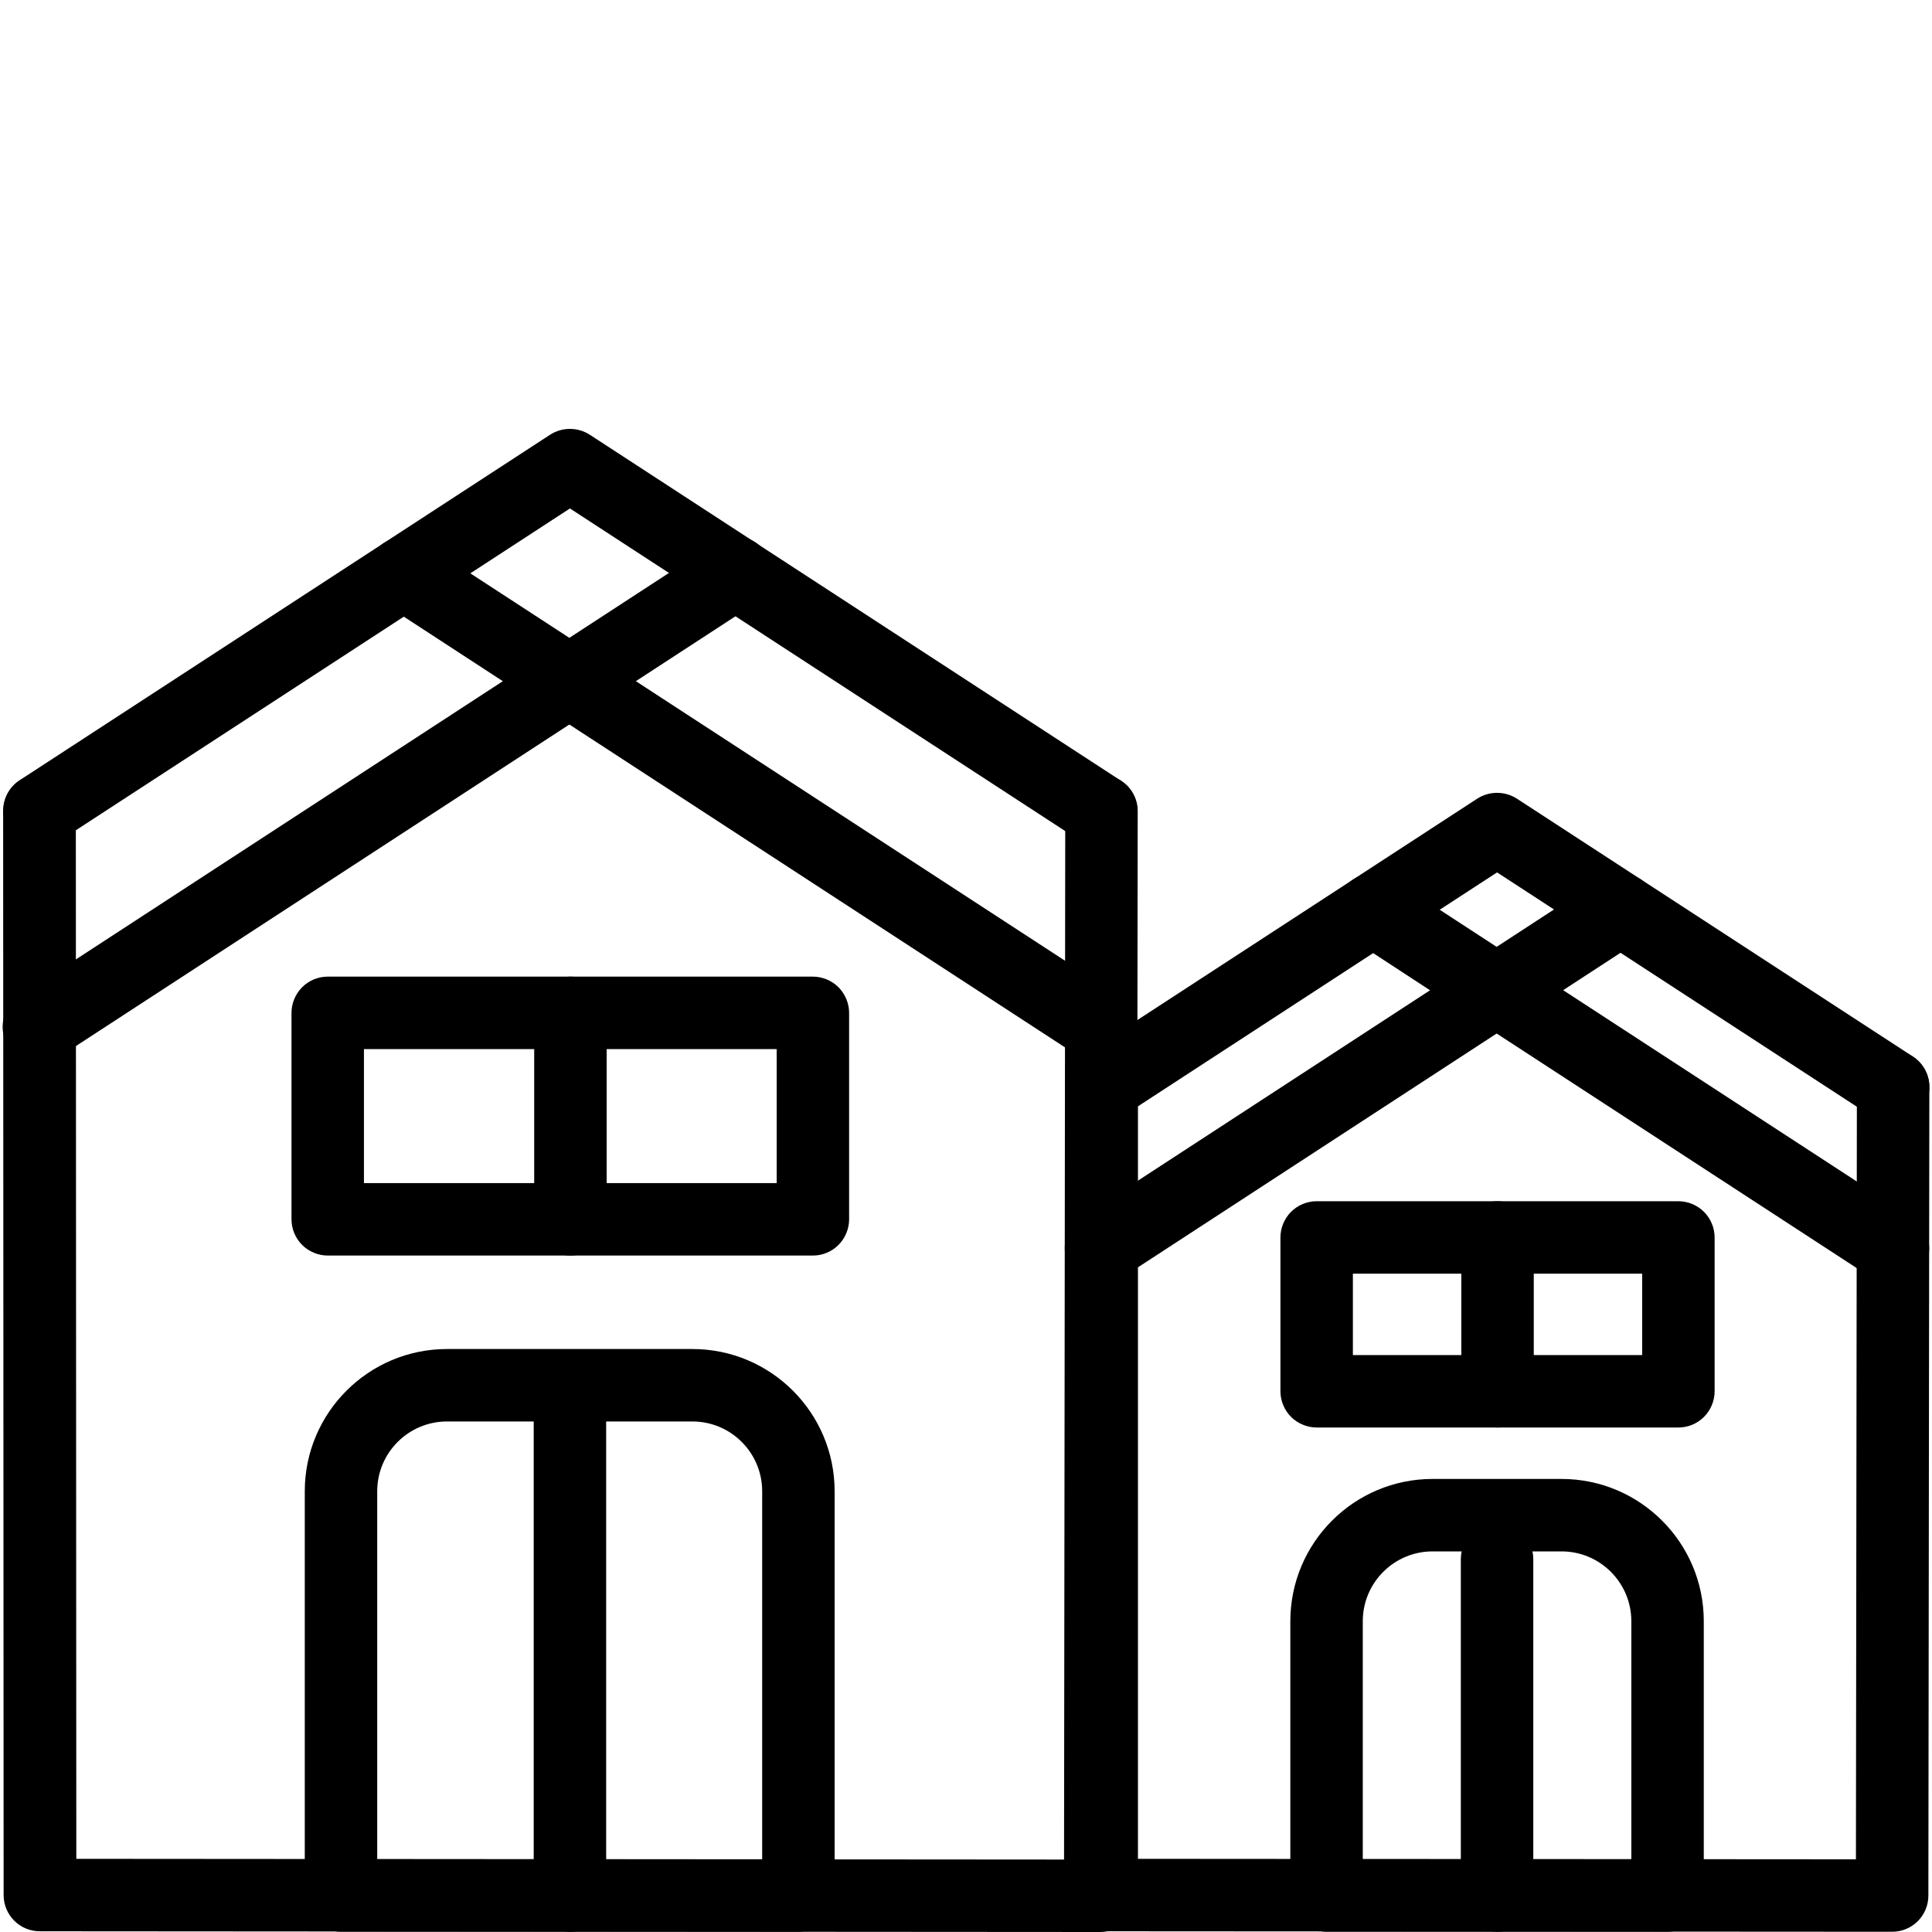
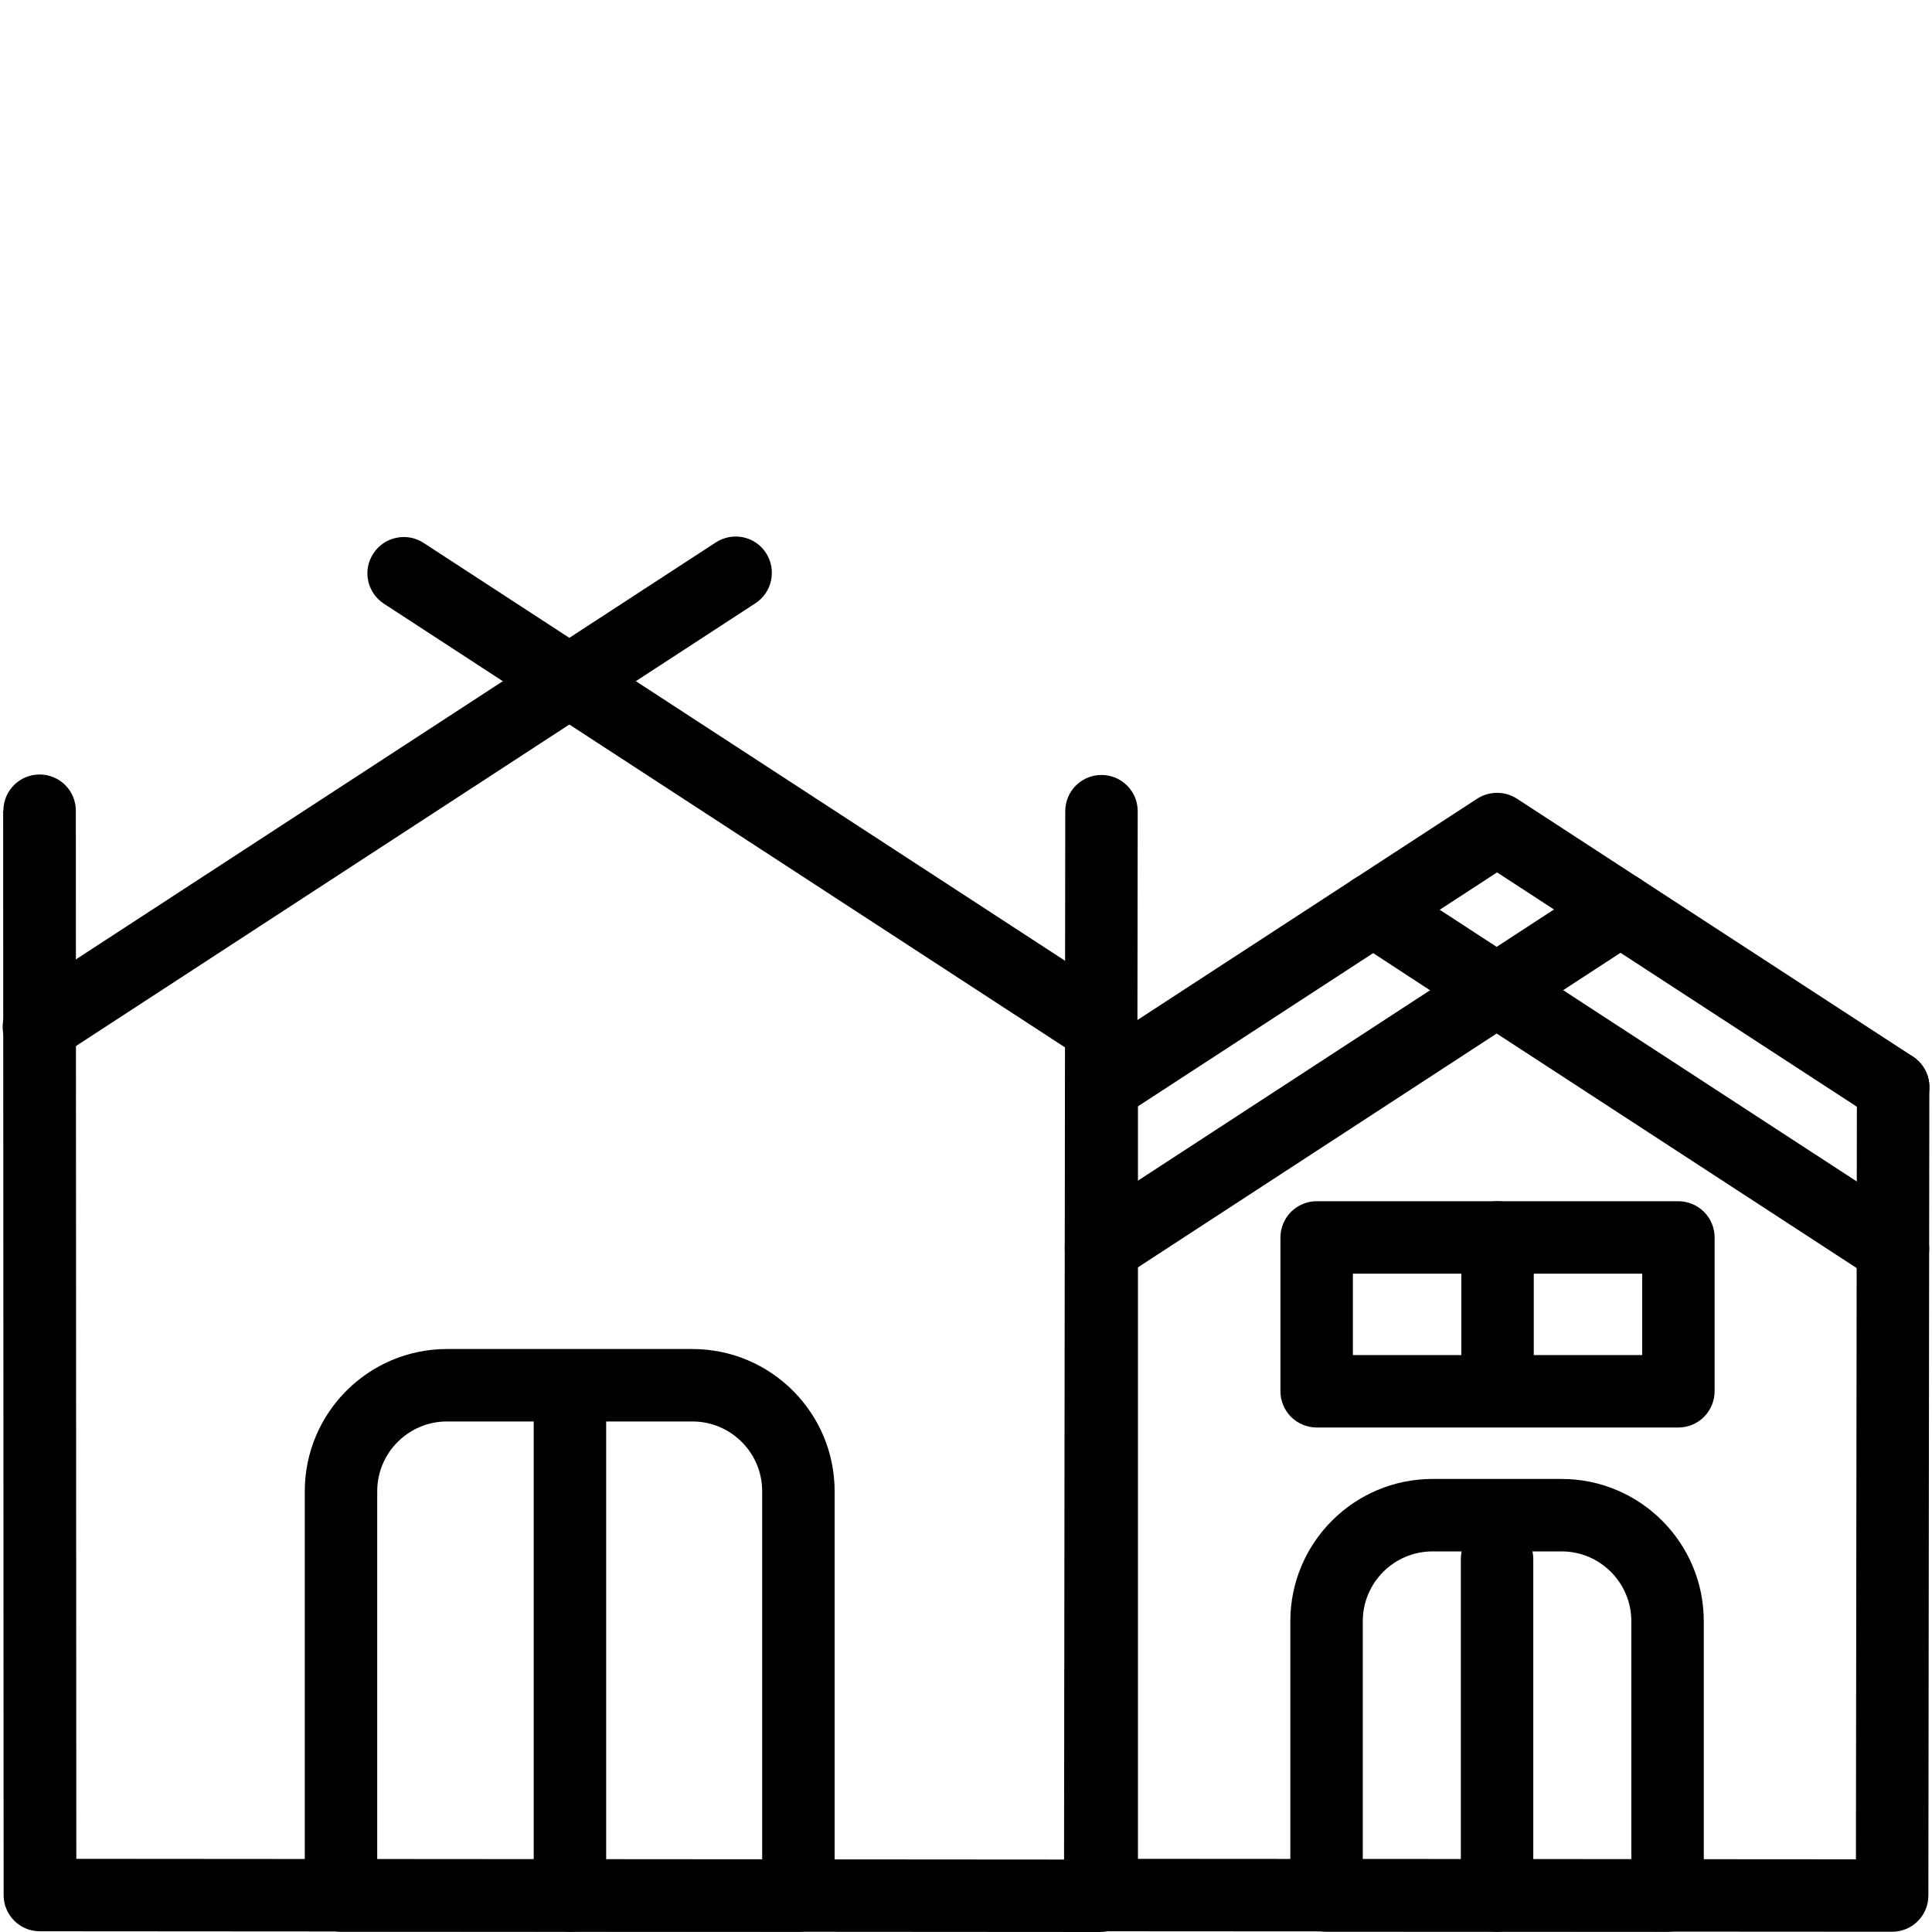
<svg xmlns="http://www.w3.org/2000/svg" width="80" height="80" viewBox="0 0 80 80" fill="none">
-   <path d="M46.42 32.33L24.42 18C24.17 17.84 23.89 17.76 23.6 17.76C23.31 17.76 23.03 17.84 22.78 18L0.81 32.31C0.12 32.76 -0.08 33.69 0.37 34.39C0.82 35.09 1.75 35.28 2.45 34.83L24.42 20.52L23.6 19.26L22.78 20.52L44.78 34.85C45.47 35.3 46.4 35.11 46.86 34.41C47.31 33.72 47.12 32.79 46.42 32.33Z" fill="black" />
  <path d="M0.13 33.57L0.15 78.47C0.15 79.3 0.82 79.97 1.65 79.97L45.55 80C46.38 80 47.05 79.33 47.05 78.5L47.11 33.59C47.11 32.76 46.44 32.09 45.61 32.09C44.78 32.09 44.11 32.76 44.11 33.59L44.06 77L3.16 76.97L3.14 33.57C3.14 32.74 2.47 32.07 1.64 32.07C0.81 32.07 0.14 32.74 0.14 33.57H0.13Z" fill="black" />
  <path d="M29.64 22.46L0.79 41.26C0.1 41.71 -0.1 42.64 0.35 43.34C0.8 44.04 1.73 44.23 2.43 43.78L31.28 24.98C31.97 24.53 32.17 23.6 31.72 22.9C31.27 22.2 30.34 22.01 29.64 22.46Z" fill="black" />
  <path d="M46.4 41.28L17.54 22.48C16.85 22.03 15.92 22.22 15.46 22.92C15 23.62 15.2 24.54 15.9 25L22.76 29.47C23.45 29.92 24.38 29.73 24.84 29.03C25.29 28.34 25.1 27.41 24.4 26.95L17.54 22.48C17.2 22.26 16.8 22.19 16.41 22.27C16.02 22.35 15.68 22.58 15.46 22.92C15.24 23.26 15.17 23.66 15.25 24.05C15.33 24.44 15.56 24.78 15.9 25L44.76 43.8C45.45 44.25 46.38 44.06 46.84 43.36C47.29 42.67 47.1 41.74 46.4 41.28Z" fill="black" />
  <path d="M33.07 78.49V76.99H15.62V61.75C15.62 60.15 16.92 58.86 18.51 58.86H28.67C30.27 58.86 31.56 60.16 31.56 61.75V78.49H33.06H34.56V61.75C34.56 58.5 31.92 55.86 28.67 55.86H18.51C15.26 55.86 12.62 58.5 12.62 61.75V78.49C12.62 78.89 12.78 79.27 13.06 79.55C13.34 79.83 13.73 79.99 14.12 79.99H33.06C33.46 79.99 33.84 79.83 34.12 79.55C34.4 79.27 34.56 78.88 34.56 78.49H33.06H33.07Z" fill="black" />
  <path d="M22.1 57.61V78.49C22.1 79.32 22.77 79.99 23.6 79.99C24.43 79.99 25.1 79.32 25.1 78.49V57.61C25.1 56.78 24.43 56.11 23.6 56.11C22.77 56.11 22.1 56.78 22.1 57.61Z" fill="black" />
-   <path d="M33.67 50.49V48.99H15.07V43.44H32.16V50.49H33.66H35.16V41.94C35.16 41.55 35 41.16 34.72 40.88C34.44 40.6 34.05 40.44 33.66 40.44H13.57C13.17 40.44 12.79 40.6 12.51 40.88C12.23 41.16 12.07 41.55 12.07 41.94V50.49C12.07 50.88 12.23 51.27 12.51 51.55C12.79 51.83 13.18 51.99 13.57 51.99H33.66C34.06 51.99 34.44 51.83 34.72 51.55C35 51.27 35.16 50.88 35.16 50.49H33.66H33.67Z" fill="black" />
-   <path d="M22.12 41.94V50.49C22.12 51.32 22.79 51.99 23.62 51.99C24.45 51.99 25.12 51.32 25.12 50.49V41.94C25.12 41.11 24.45 40.44 23.62 40.44C22.79 40.44 22.12 41.11 22.12 41.94Z" fill="black" />
  <path d="M79.21 43.75L62.81 33.07C62.56 32.91 62.28 32.83 61.99 32.83C61.7 32.83 61.42 32.91 61.17 33.07L44.79 43.74C44.1 44.19 43.9 45.12 44.35 45.82C44.8 46.52 45.73 46.71 46.43 46.26L62.81 35.59L61.99 34.33L61.17 35.59L77.57 46.27C78.26 46.72 79.19 46.53 79.65 45.83C80.1 45.14 79.91 44.21 79.21 43.75Z" fill="black" />
  <path d="M44.11 45V78.47C44.12 79.3 44.79 79.97 45.62 79.97L78.35 79.99C79.18 79.99 79.85 79.32 79.85 78.49L79.89 45.01C79.89 44.18 79.22 43.51 78.39 43.51C77.56 43.51 76.89 44.18 76.89 45.01L76.85 76.99L47.12 76.97V45C47.11 44.17 46.43 43.5 45.61 43.5C44.78 43.5 44.11 44.17 44.11 45Z" fill="black" />
  <path d="M66.28 36.4L44.77 50.42C44.08 50.87 43.88 51.8 44.33 52.5C44.78 53.2 45.71 53.39 46.41 52.94L67.92 38.92C68.61 38.47 68.81 37.54 68.36 36.84C67.91 36.14 66.98 35.95 66.28 36.4Z" fill="black" />
  <path d="M79.2 50.43L57.68 36.41C56.99 35.96 56.06 36.15 55.6 36.85C55.14 37.55 55.34 38.47 56.04 38.93L61.15 42.27C61.84 42.72 62.77 42.53 63.23 41.83C63.68 41.14 63.49 40.21 62.79 39.75L57.68 36.41C57.34 36.19 56.94 36.12 56.55 36.2C56.16 36.28 55.82 36.51 55.6 36.85C55.38 37.19 55.31 37.59 55.39 37.98C55.47 38.37 55.7 38.71 56.04 38.93L77.56 52.95C78.25 53.4 79.18 53.21 79.64 52.51C80.09 51.82 79.9 50.89 79.2 50.43Z" fill="black" />
  <path d="M69.05 78.49V76.99H56.43V67.13C56.43 65.53 57.73 64.24 59.32 64.24H64.66C66.26 64.24 67.55 65.54 67.55 67.13V78.49H69.05H70.55V67.13C70.55 63.88 67.91 61.24 64.66 61.24H59.32C56.07 61.24 53.43 63.88 53.43 67.13V78.49C53.43 78.89 53.59 79.27 53.87 79.55C54.15 79.83 54.54 79.99 54.93 79.99H69.05C69.45 79.99 69.83 79.83 70.11 79.55C70.39 79.27 70.55 78.88 70.55 78.49H69.05Z" fill="black" />
  <path d="M60.49 64.56V78.49C60.49 79.32 61.16 79.99 61.99 79.99C62.82 79.99 63.49 79.32 63.49 78.49V64.56C63.49 63.73 62.82 63.06 61.99 63.06C61.16 63.06 60.49 63.73 60.49 64.56Z" fill="black" />
  <path d="M69.499 57.61V56.11H56.02V52.74H67.999V57.61H69.499H70.999V51.24C70.999 50.85 70.84 50.46 70.559 50.18C70.279 49.9 69.889 49.74 69.499 49.74H54.52C54.12 49.74 53.739 49.9 53.459 50.18C53.179 50.46 53.02 50.85 53.02 51.24V57.61C53.02 58 53.179 58.39 53.459 58.67C53.739 58.95 54.13 59.11 54.52 59.11H69.499C69.9 59.11 70.279 58.95 70.559 58.67C70.84 58.39 70.999 58 70.999 57.61H69.499Z" fill="black" />
-   <path d="M60.51 51.24V57.61C60.51 58.44 61.18 59.11 62.01 59.11C62.84 59.11 63.51 58.44 63.51 57.61V51.24C63.51 50.41 62.84 49.74 62.01 49.74C61.18 49.74 60.51 50.41 60.51 51.24Z" fill="black" />
+   <path d="M60.51 51.24V57.61C62.84 59.11 63.51 58.44 63.51 57.61V51.24C63.51 50.41 62.84 49.74 62.01 49.74C61.18 49.74 60.51 50.41 60.51 51.24Z" fill="black" />
</svg>